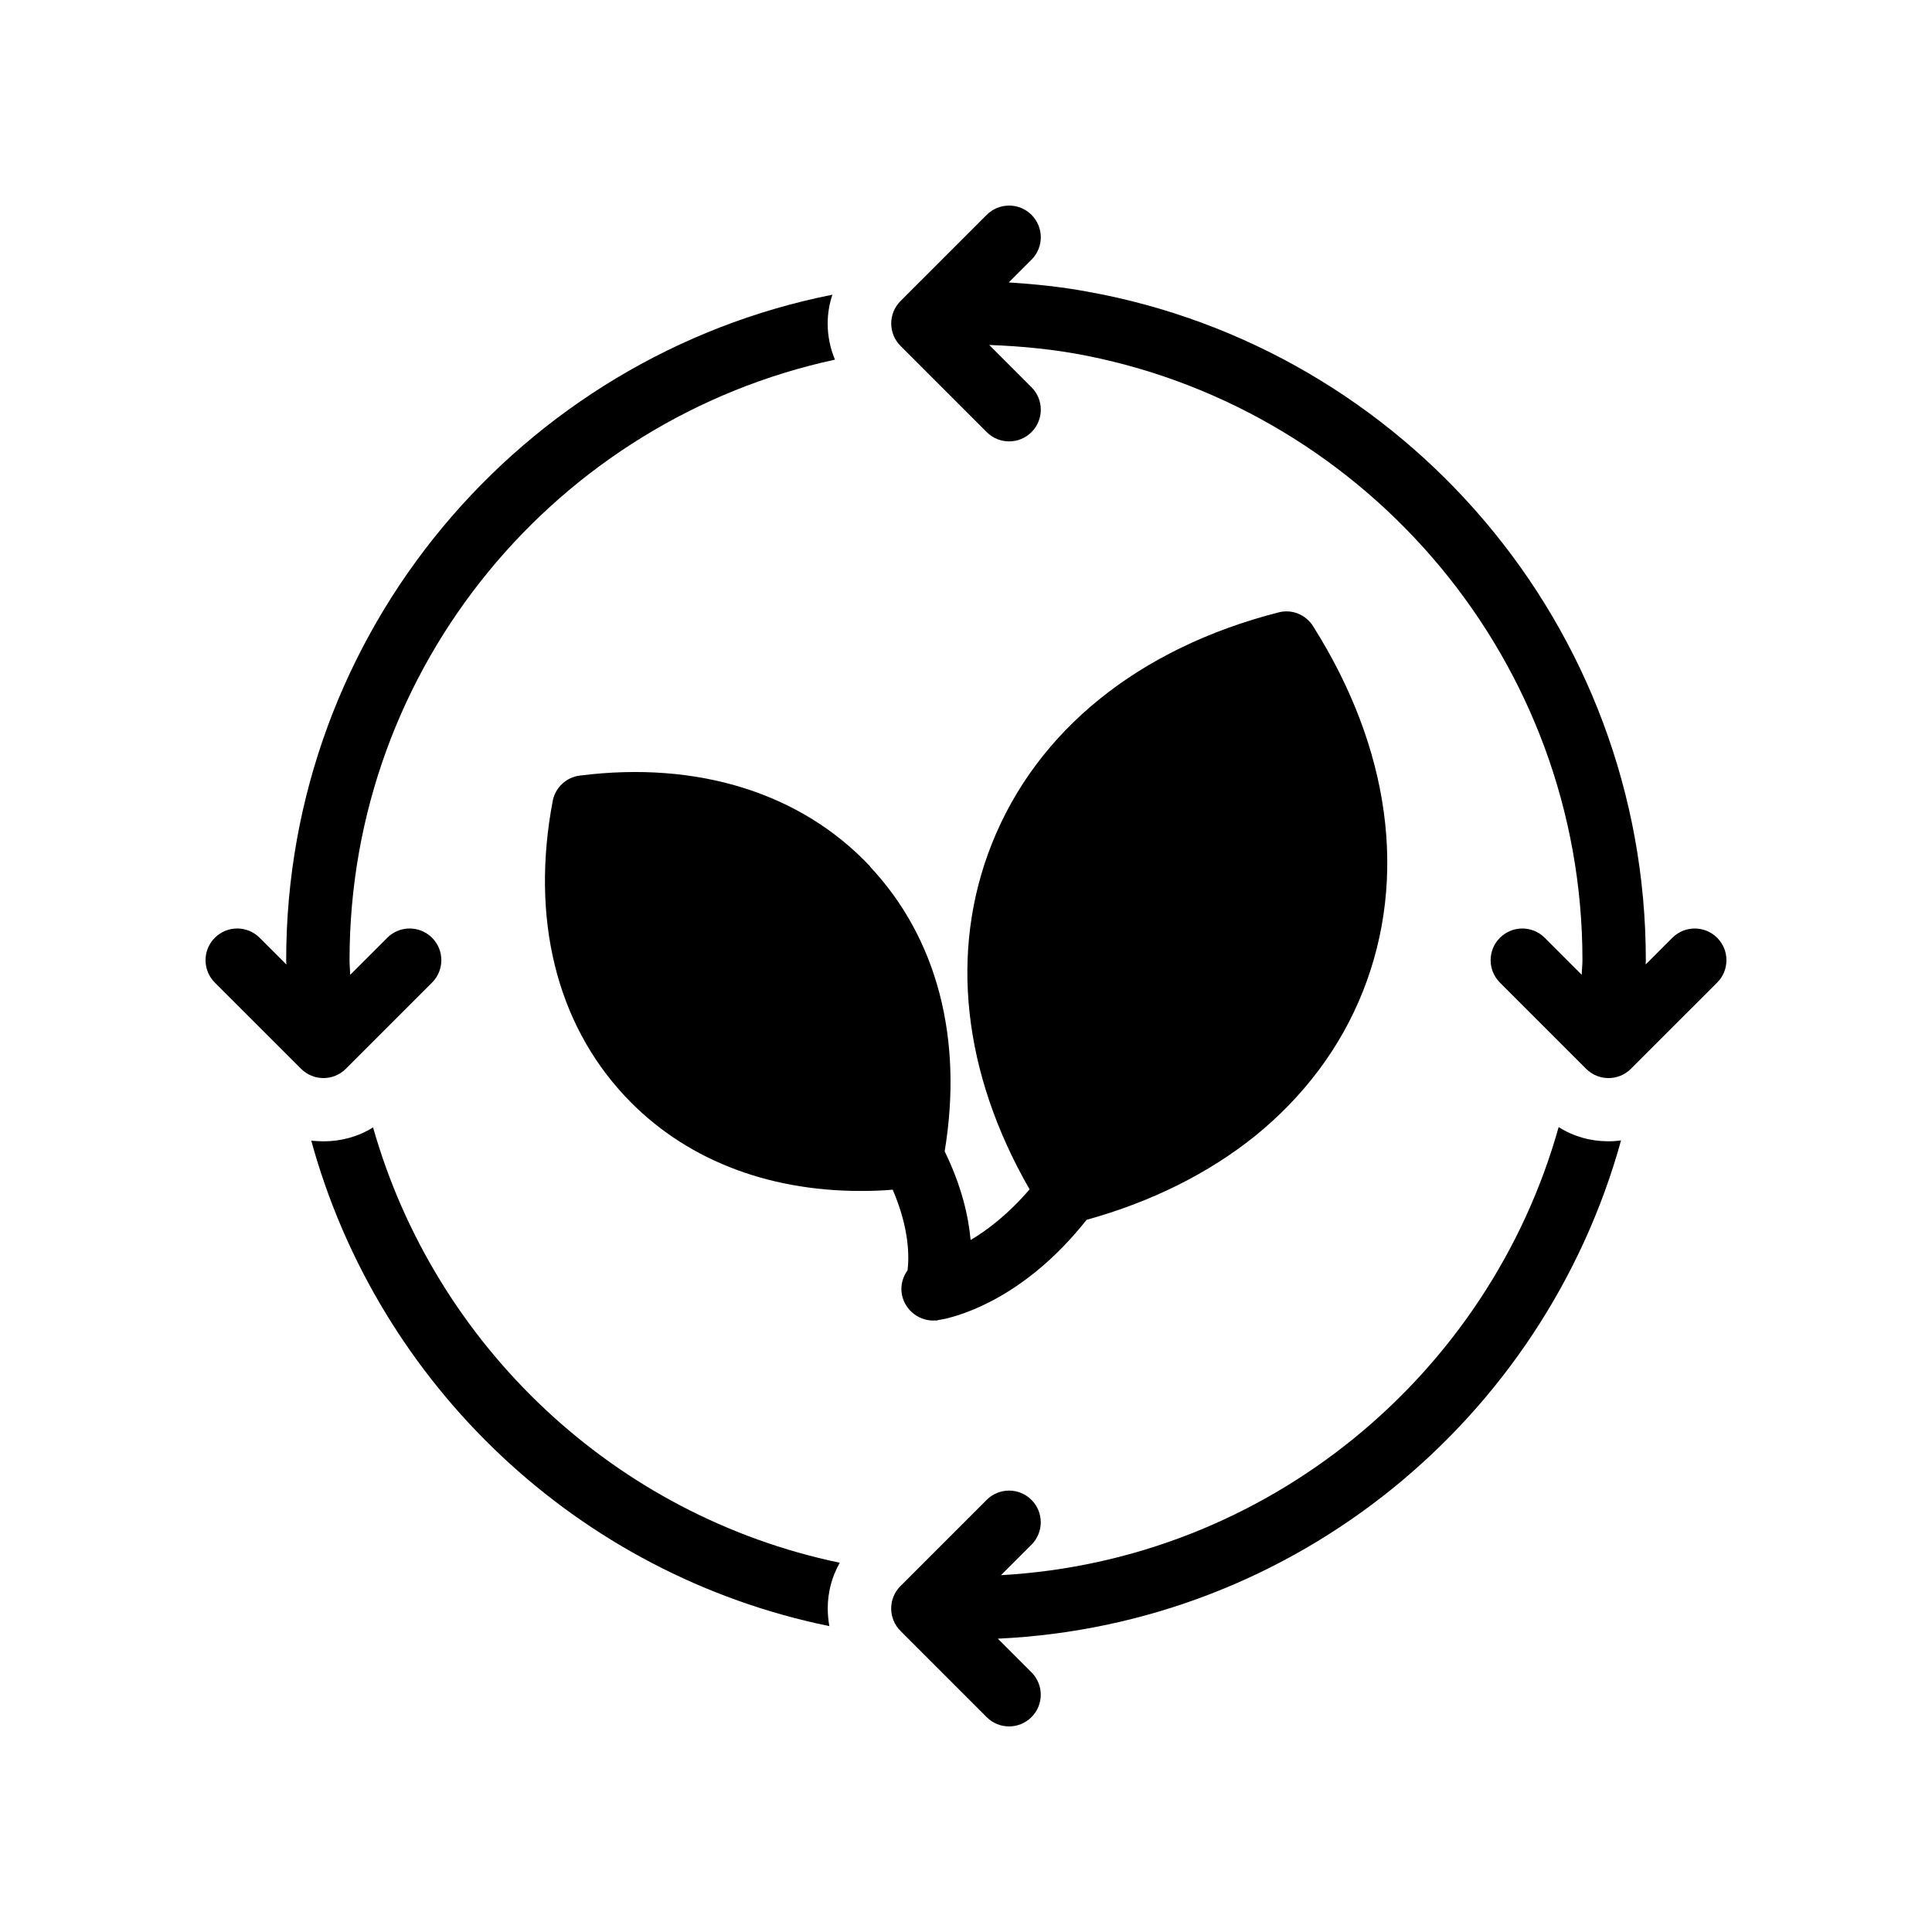
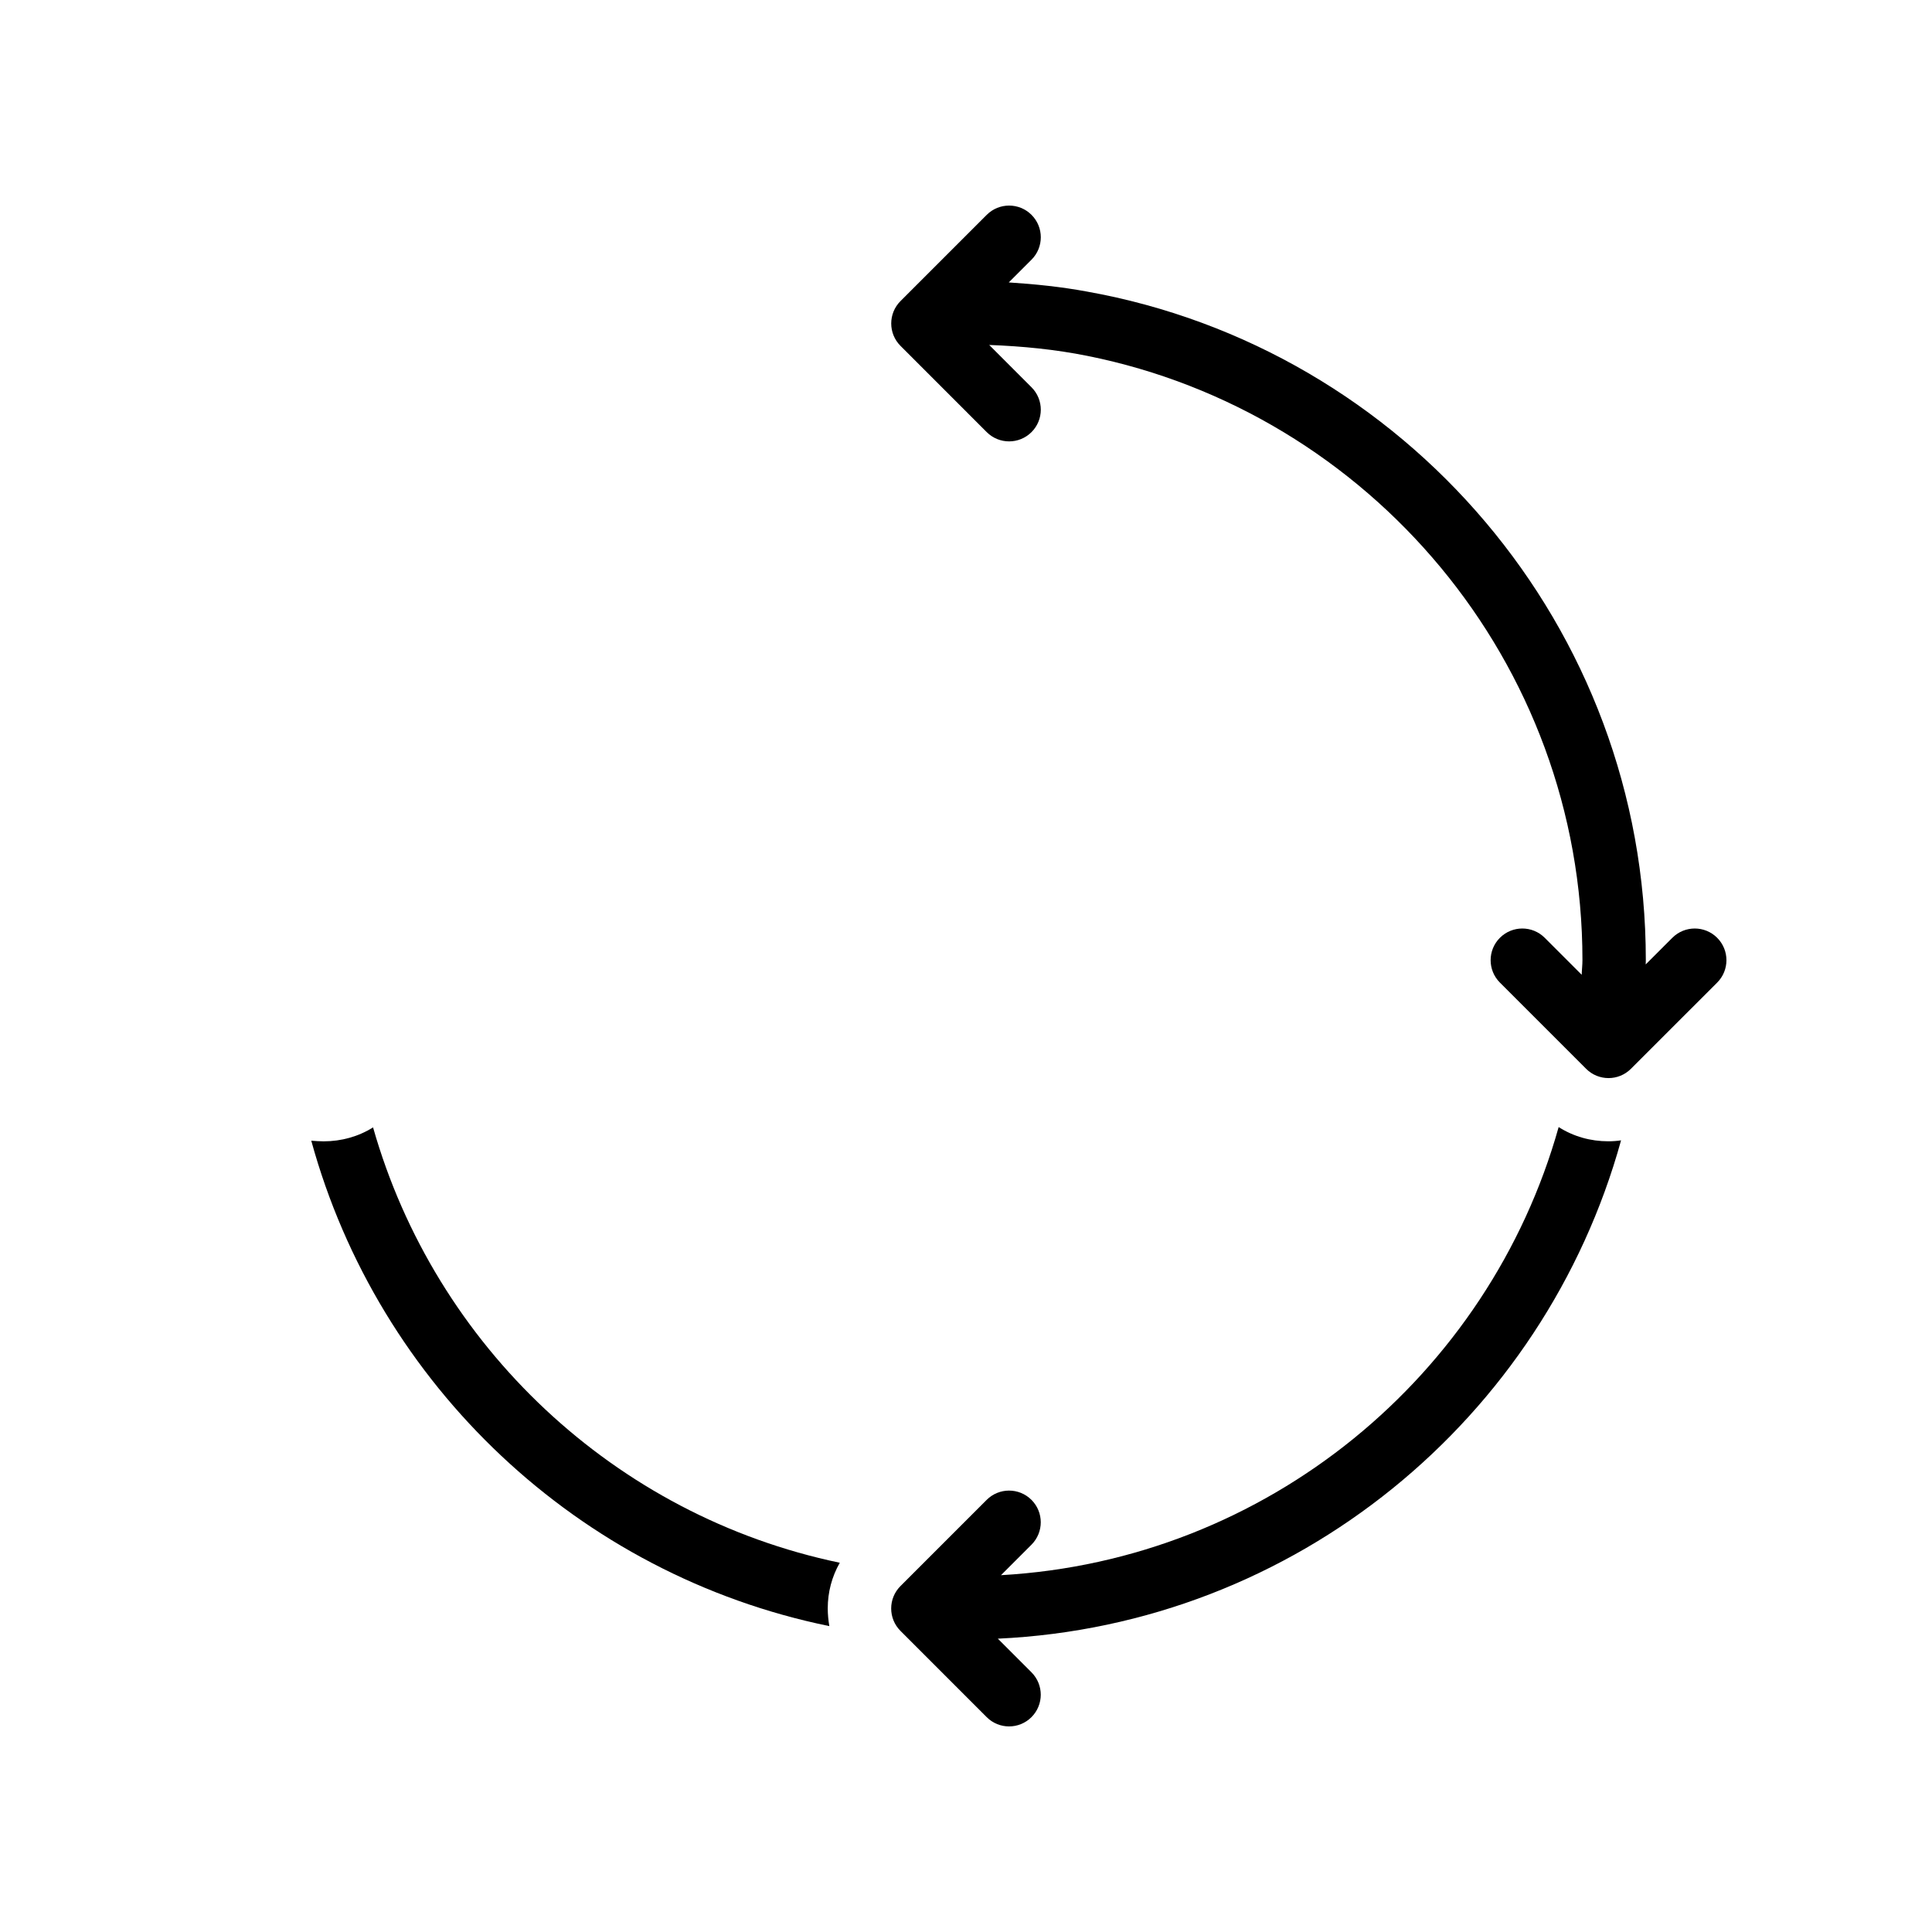
<svg xmlns="http://www.w3.org/2000/svg" fill="#000000" width="800px" height="800px" version="1.1" viewBox="144 144 512 512">
  <g>
    <path d="m587.19 392.52-7.062 7.062c0.004-0.387 0.031-0.766 0.031-1.148 0-88.418-63.984-162.14-148.12-177.17-6.781-1.258-13.711-1.969-20.707-2.418l6.031-6.031c3.281-3.281 3.281-8.594 0-11.875s-8.594-3.281-11.875 0l-22.844 22.844c-3.281 3.281-3.281 8.594 0 11.875l22.844 22.852c1.641 1.641 3.789 2.461 5.938 2.461s4.297-0.82 5.938-2.461c3.281-3.281 3.281-8.594 0-11.875l-11.211-11.219c8.836 0.332 17.516 1.184 25.973 2.887 74.73 14.945 131.24 81.113 131.24 160.13 0 1.312-0.164 2.586-0.195 3.891l-9.801-9.801c-3.281-3.281-8.594-3.281-11.875 0s-3.281 8.594 0 11.875l22.844 22.844c1.641 1.641 3.789 2.461 5.938 2.461 2.148 0 4.297-0.82 5.938-2.461l22.852-22.844c3.281-3.281 3.281-8.594 0-11.875s-8.594-3.281-11.875 0z" />
-     <path d="m200.93 392.52c-3.281 3.281-3.281 8.594 0 11.875l22.852 22.844c1.641 1.641 3.789 2.461 5.938 2.461 2.148 0 4.297-0.82 5.938-2.461l22.844-22.844c3.281-3.281 3.281-8.594 0-11.875s-8.594-3.281-11.875 0l-9.82 9.82c-0.035-1.309-0.172-2.594-0.172-3.91 0-78.09 55.168-143.25 128.64-159.12-1.258-3.023-1.93-6.215-1.93-9.57 0-2.602 0.418-5.207 1.258-7.641-82.457 16.375-144.76 89.176-144.76 176.33 0 0.395 0.043 0.777 0.047 1.172l-7.082-7.082c-3.281-3.281-8.594-3.281-11.875 0z" />
    <path d="m242.86 442.77c-3.863 2.434-8.398 3.695-13.098 3.695-1.09 0-2.184-0.086-3.273-0.168 17.801 64.824 70.785 115.04 137.29 128.64-0.25-1.512-0.418-3.106-0.418-4.703 0-4.281 1.09-8.398 3.191-12.09-59.625-12.43-107.23-57.438-123.69-115.38z" />
    <path d="m557.06 442.68c-18.43 65.746-77.148 114.78-147.79 118.76l8.082-8.082c3.281-3.281 3.281-8.594 0-11.875s-8.594-3.281-11.875 0l-22.844 22.844c-3.281 3.281-3.281 8.594 0 11.875l22.844 22.852c1.641 1.645 3.789 2.465 5.938 2.465s4.297-0.82 5.938-2.461c3.281-3.281 3.281-8.594 0-11.875l-8.914-8.918c79.059-3.668 144.8-58.426 165.16-132.06-1.09 0.168-2.266 0.25-3.359 0.25-4.699 0.004-9.234-1.254-13.184-3.773z" />
-     <path d="m297.7 349.53c-3.609 0.418-6.551 3.191-7.223 6.719-5.879 31.066 0.922 58.863 19.23 78.344 15.367 16.375 37.199 25.023 62.387 25.023 2.769 0 5.625-0.086 8.48-0.336 4.449 10.336 4.371 17.848 3.941 21.355-1.188 1.645-1.828 3.695-1.59 5.852 0.504 4.281 4.199 7.473 8.398 7.473 0.176 0 0.324-0.023 0.488-0.043 0.09 0.004 0.176 0.043 0.27 0.043 0.27 0 0.523-0.152 0.793-0.18 0.262-0.039 0.555-0.086 0.973-0.156 4.871-1.008 21.832-5.793 38.121-26.367 17.297-4.785 32.328-12.344 44.586-22.168 12.848-10.41 22.672-23.344 28.633-38.375 11.926-30.062 7.223-64.402-13.184-96.73-1.93-3.106-5.625-4.617-9.152-3.695-37.113 9.488-64.066 31.32-75.992 61.297-11.336 28.465-7.727 60.793 9.992 91.609-5.676 6.594-11.098 10.734-15.625 13.426-0.586-6.336-2.363-14.25-6.879-23.504 4.953-29.895-2.016-56.512-19.734-75.402v-0.086c-18.305-19.48-45.68-28.043-76.914-24.098z" />
  </g>
</svg>